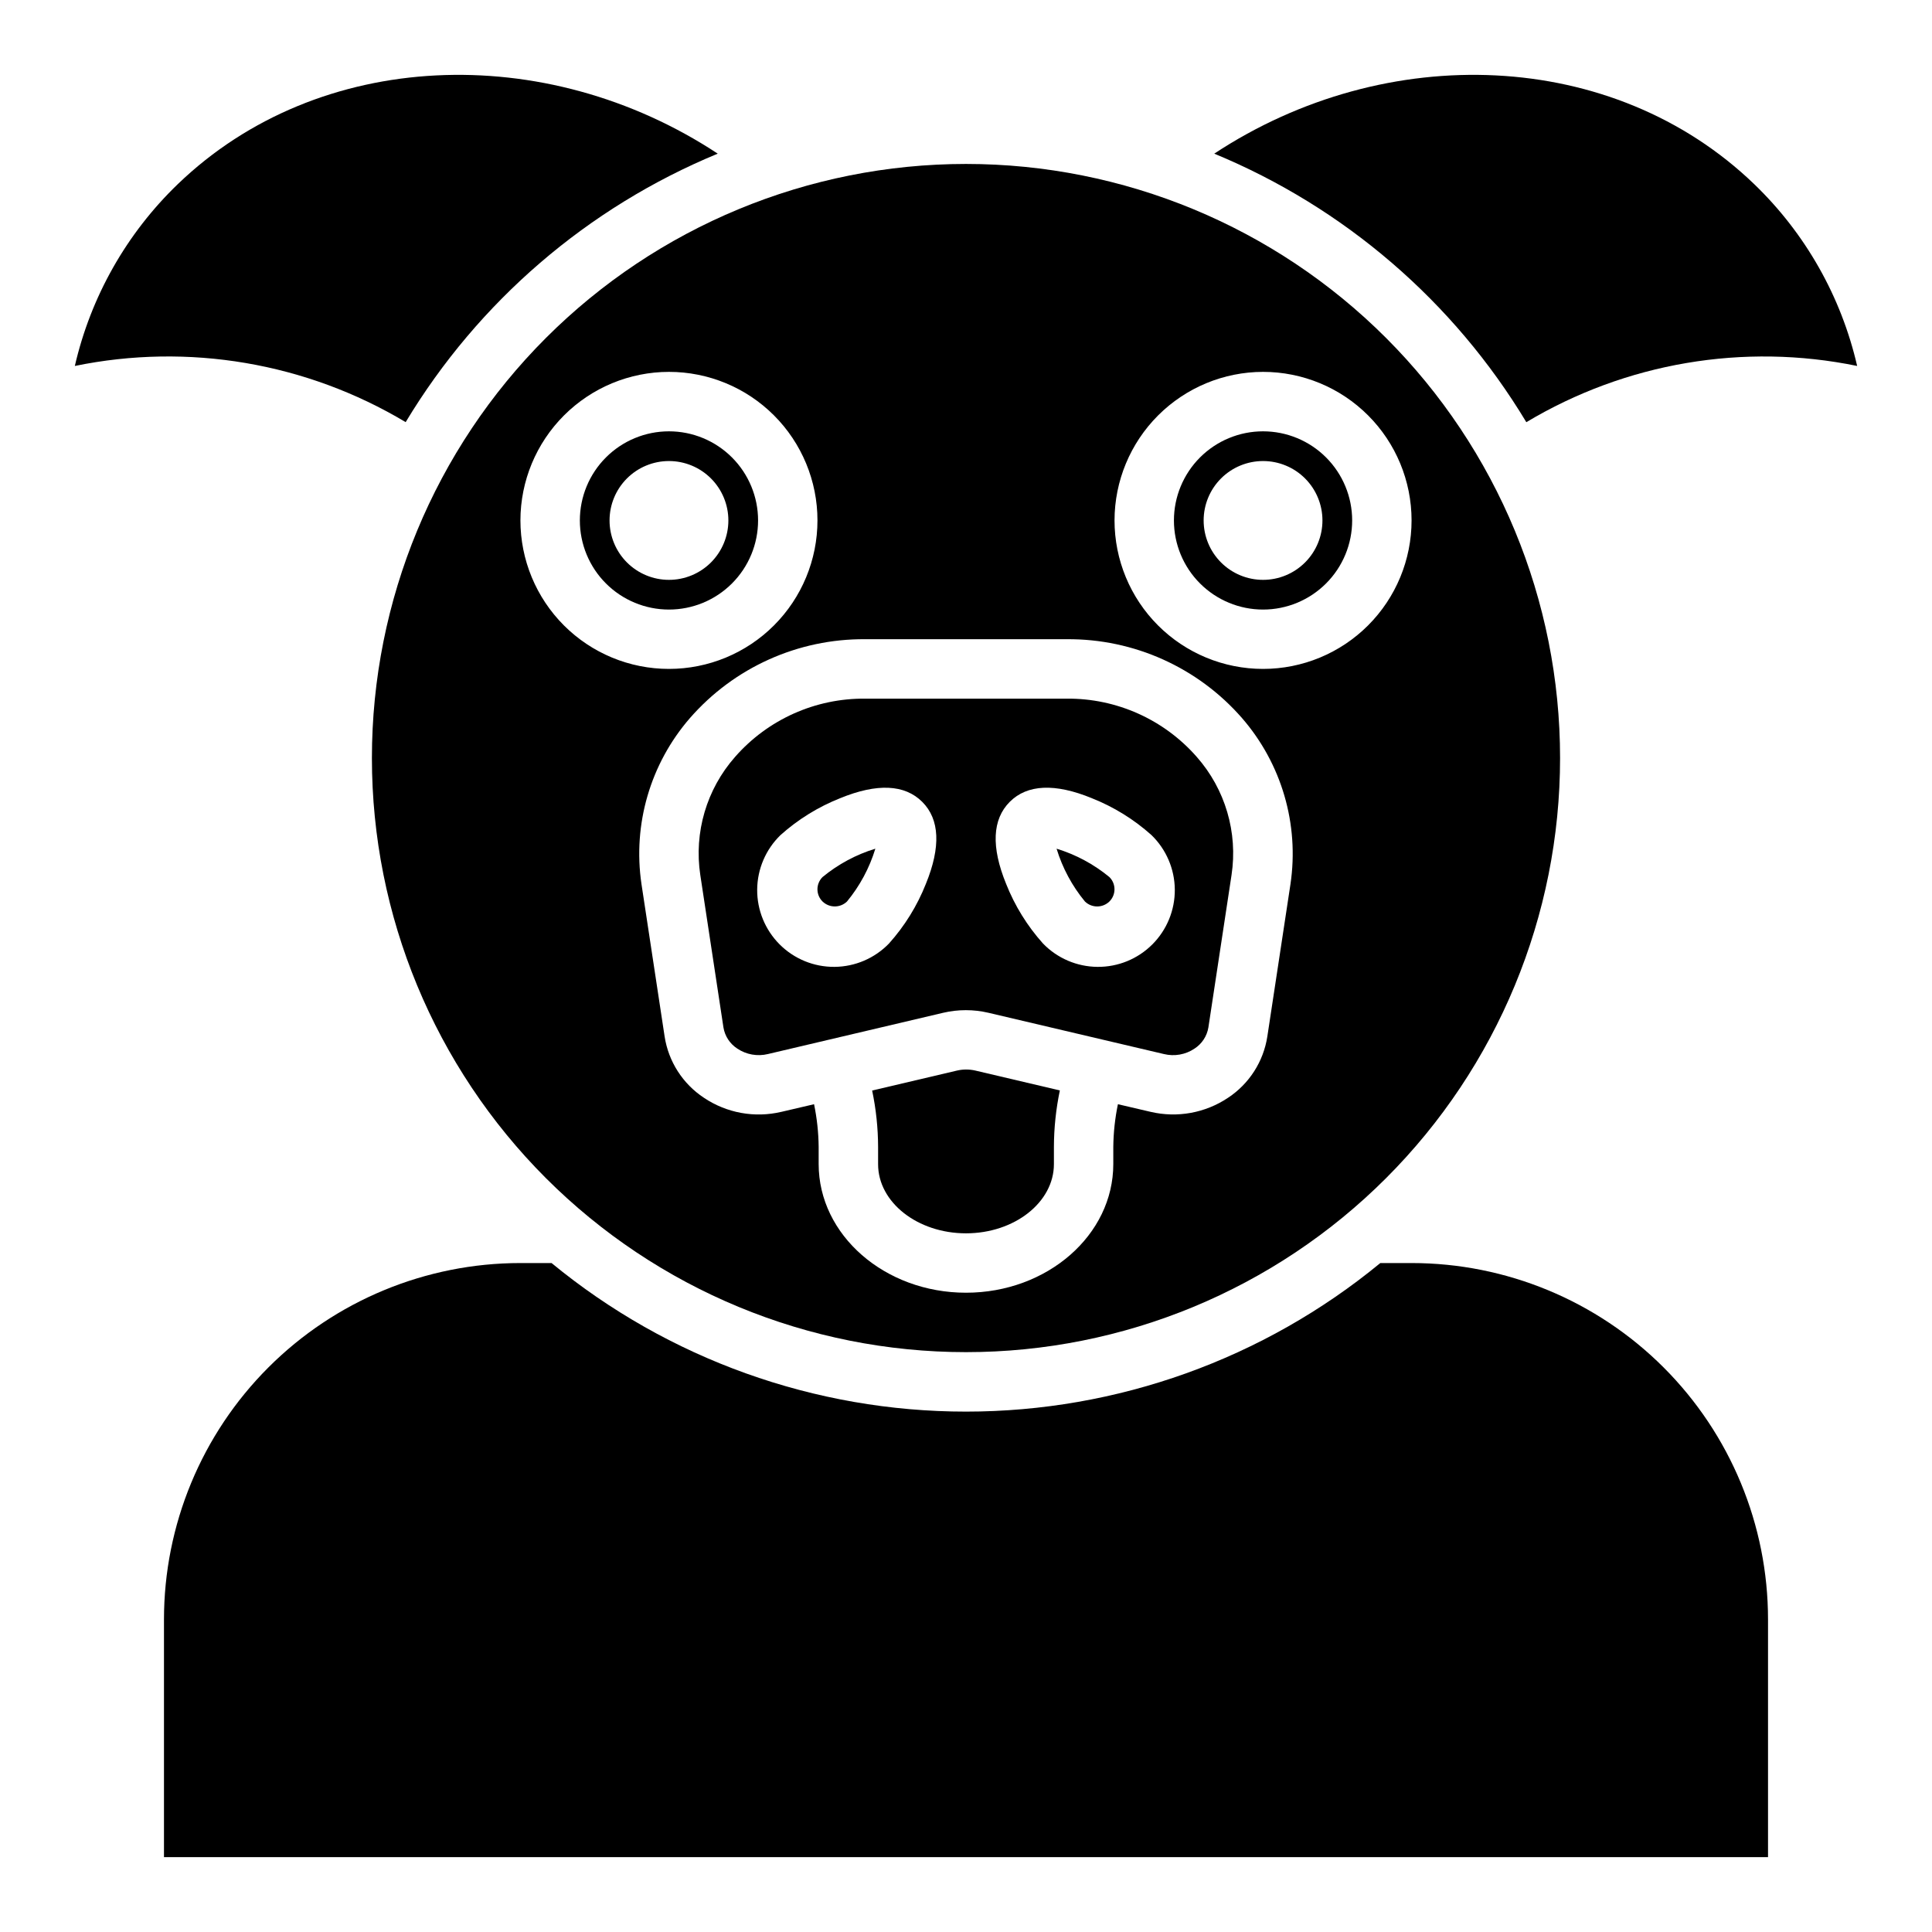
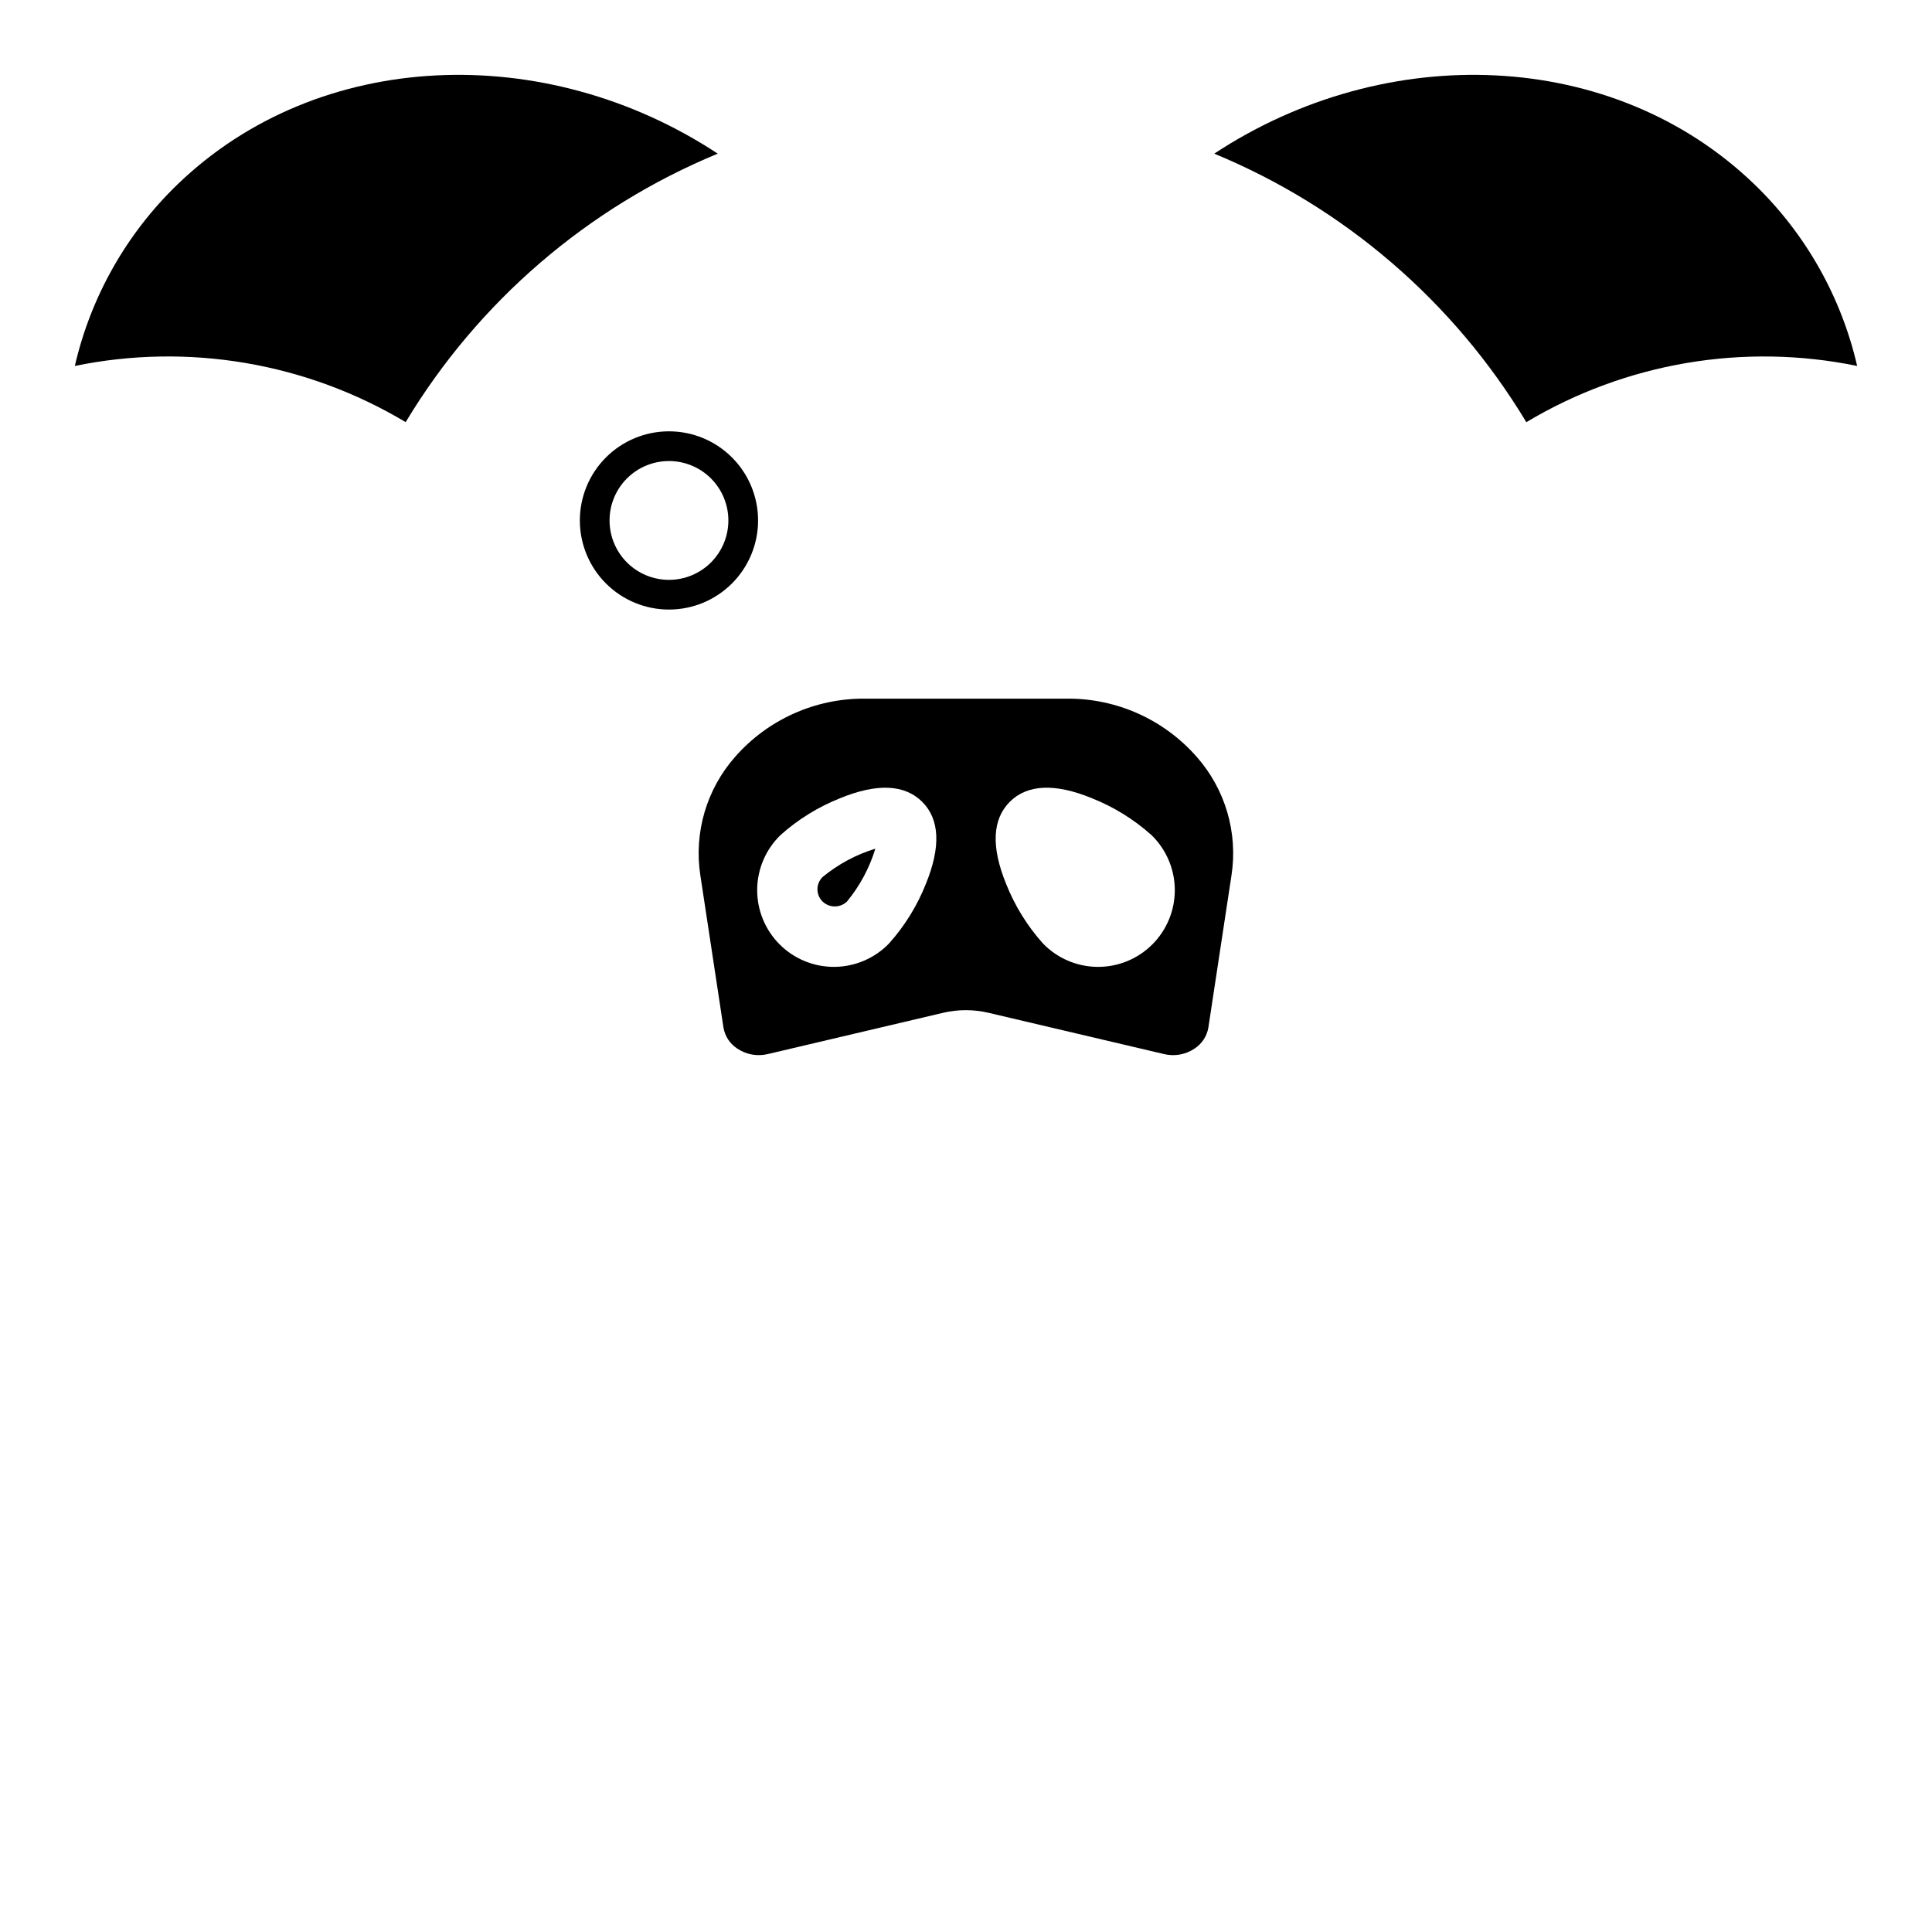
<svg xmlns="http://www.w3.org/2000/svg" fill="#000000" width="800px" height="800px" version="1.1" viewBox="144 144 512 512">
  <g>
    <path d="m329.59 375.91 6.133 40.391c0.383 2.297 1.719 4.328 3.676 5.59 2.383 1.594 5.324 2.117 8.109 1.441l46.445-10.934c3.949-0.926 8.055-0.926 12.004 0l46.492 10.934c2.785 0.684 5.731 0.16 8.109-1.441 1.957-1.262 3.293-3.293 3.676-5.59l6.133-40.391c1.719-11.293-1.66-22.766-9.219-31.332-8.688-9.91-21.262-15.543-34.441-15.43h-53.418c-13.191-0.125-25.785 5.508-34.48 15.43-7.559 8.566-10.938 20.039-9.219 31.332zm82.012-19.422c4.637-4.629 11.973-4.969 21.742-0.961v0.004c5.801 2.297 11.152 5.606 15.801 9.766 3.914 3.789 6.144 8.992 6.191 14.441 0.043 5.449-2.102 10.688-5.953 14.539-3.852 3.856-9.09 6-14.539 5.953-5.449-0.043-10.652-2.273-14.441-6.191-4.164-4.648-7.473-9.996-9.77-15.797-4-9.793-3.676-17.109 0.969-21.754zm-60.75 8.809c4.648-4.16 10-7.469 15.801-9.766 9.793-4.016 17.113-3.66 21.75 0.969 4.637 4.629 4.961 11.949 0.961 21.742-2.297 5.801-5.606 11.148-9.77 15.797-3.789 3.918-8.992 6.148-14.441 6.191-5.445 0.047-10.688-2.098-14.539-5.953-3.852-3.852-5.996-9.09-5.953-14.539 0.047-5.449 2.277-10.652 6.191-14.441z" />
-     <path d="m438 382.91c0.867-0.859 1.352-2.023 1.352-3.242 0-1.215-0.484-2.383-1.352-3.238-4.125-3.402-8.883-5.957-13.996-7.519 1.559 5.117 4.113 9.875 7.519 14 1.805 1.746 4.672 1.746 6.477 0z" />
    <path d="m368.46 382.91c3.402-4.125 5.957-8.883 7.516-14-5.113 1.562-9.871 4.117-13.996 7.519-0.863 0.859-1.348 2.027-1.348 3.242s0.484 2.379 1.348 3.231c1.805 1.746 4.672 1.75 6.481 0.008z" />
-     <path d="m397.58 427.72-22.449 5.281-0.004 0.004c1.035 4.918 1.562 9.93 1.578 14.953v4.566c-0.008 10.094 10.445 18.32 23.293 18.32s23.301-8.227 23.301-18.344v-4.566c0.016-5.023 0.543-10.035 1.574-14.957l-22.457-5.281h-0.004c-1.59-0.355-3.242-0.348-4.832 0.023z" />
    <path d="m321.28 305.54c6.266 0 12.27-2.488 16.699-6.918 4.43-4.43 6.918-10.438 6.918-16.699s-2.488-12.27-6.918-16.699c-4.43-4.43-10.434-6.918-16.699-6.918-6.262 0-12.27 2.488-16.699 6.918s-6.914 10.438-6.914 16.699 2.484 12.27 6.914 16.699c4.43 4.43 10.438 6.918 16.699 6.918zm0-39.359c4.176 0 8.18 1.656 11.133 4.609s4.613 6.957 4.613 11.133-1.66 8.18-4.613 11.133-6.957 4.613-11.133 4.613c-4.176 0-8.18-1.66-11.133-4.613s-4.609-6.957-4.609-11.133 1.656-8.18 4.609-11.133 6.957-4.609 11.133-4.609z" />
-     <path d="m242.56 344.89c0 41.754 16.586 81.801 46.113 111.33 29.523 29.523 69.57 46.113 111.33 46.113 41.754 0 81.801-16.59 111.32-46.113 29.527-29.527 46.113-69.574 46.113-111.33 0-41.758-16.586-81.801-46.113-111.33-29.523-29.523-69.57-46.113-111.32-46.113-41.758 0-81.805 16.59-111.33 46.113-29.527 29.527-46.113 69.57-46.113 111.33zm236.16-102.34c10.438 0 20.449 4.144 27.832 11.527 7.383 7.383 11.527 17.395 11.527 27.832s-4.144 20.449-11.527 27.832c-7.383 7.383-17.395 11.527-27.832 11.527s-20.449-4.144-27.832-11.527c-7.383-7.383-11.527-17.395-11.527-27.832 0.012-10.434 4.164-20.438 11.543-27.816 7.379-7.379 17.383-11.531 27.816-11.543zm-52.012 70.848c17.793-0.141 34.758 7.496 46.445 20.906 10.488 12.082 15.18 28.141 12.84 43.969l-6.133 40.391c-1.02 6.648-4.805 12.559-10.422 16.262-6.027 4.035-13.461 5.383-20.523 3.723l-8.66-2.023 0.004 0.004c-0.773 3.719-1.18 7.504-1.223 11.301v4.566c0.008 18.801-17.508 34.086-39.035 34.086-21.531 0-39.047-15.289-39.047-34.086v-4.566c-0.039-3.797-0.449-7.582-1.219-11.301l-8.66 2.023v-0.004c-7.062 1.672-14.5 0.324-20.523-3.723-5.617-3.703-9.402-9.613-10.422-16.262l-6.133-40.391c-2.34-15.828 2.352-31.887 12.84-43.969 11.691-13.41 28.66-21.047 46.453-20.906zm-105.43-70.848c10.441 0 20.453 4.144 27.832 11.527 7.383 7.383 11.527 17.395 11.527 27.832s-4.144 20.449-11.527 27.832c-7.379 7.383-17.391 11.527-27.832 11.527-10.438 0-20.449-4.144-27.832-11.527-7.379-7.383-11.527-17.395-11.527-27.832 0.012-10.434 4.164-20.438 11.543-27.816 7.379-7.379 17.383-11.531 27.816-11.543z" />
-     <path d="m478.72 305.54c6.262 0 12.27-2.488 16.699-6.918 4.43-4.43 6.918-10.438 6.918-16.699s-2.488-12.27-6.918-16.699c-4.43-4.43-10.438-6.918-16.699-6.918s-12.27 2.488-16.699 6.918c-4.43 4.43-6.918 10.438-6.918 16.699s2.488 12.27 6.918 16.699c4.43 4.43 10.438 6.918 16.699 6.918zm0-39.359c4.176 0 8.18 1.656 11.133 4.609 2.953 2.953 4.609 6.957 4.609 11.133s-1.656 8.18-4.609 11.133c-2.953 2.953-6.957 4.613-11.133 4.613s-8.18-1.66-11.133-4.613c-2.953-2.953-4.609-6.957-4.609-11.133s1.656-8.18 4.609-11.133c2.953-2.953 6.957-4.609 11.133-4.609z" />
-     <path d="m465.79 184.72c34.477 14.254 63.465 39.199 82.703 71.164 26.328-15.766 57.613-21.082 87.672-14.902-4.227-18.367-13.703-35.105-27.277-48.176-37.367-35.992-97.457-38.164-143.1-8.086z" />
+     <path d="m465.79 184.72c34.477 14.254 63.465 39.199 82.703 71.164 26.328-15.766 57.613-21.082 87.672-14.902-4.227-18.367-13.703-35.105-27.277-48.176-37.367-35.992-97.457-38.164-143.1-8.086" />
    <path d="m334.21 184.72c-45.641-30.078-105.73-27.906-143.1 8.086-13.57 13.07-23.047 29.809-27.277 48.176 30.059-6.184 61.34-0.871 87.672 14.887 19.242-31.961 48.23-56.898 82.703-71.148z" />
-     <path d="m518.08 478.72h-8.281c-30.934 25.453-69.754 39.371-109.81 39.371-40.062 0-78.883-13.918-109.82-39.371h-8.25c-25.055 0-49.082 9.953-66.797 27.668-17.715 17.715-27.668 41.742-27.668 66.797v62.977h425.09v-62.977c0-25.055-9.953-49.082-27.668-66.797-17.715-17.715-41.742-27.668-66.797-27.668z" />
  </g>
</svg>